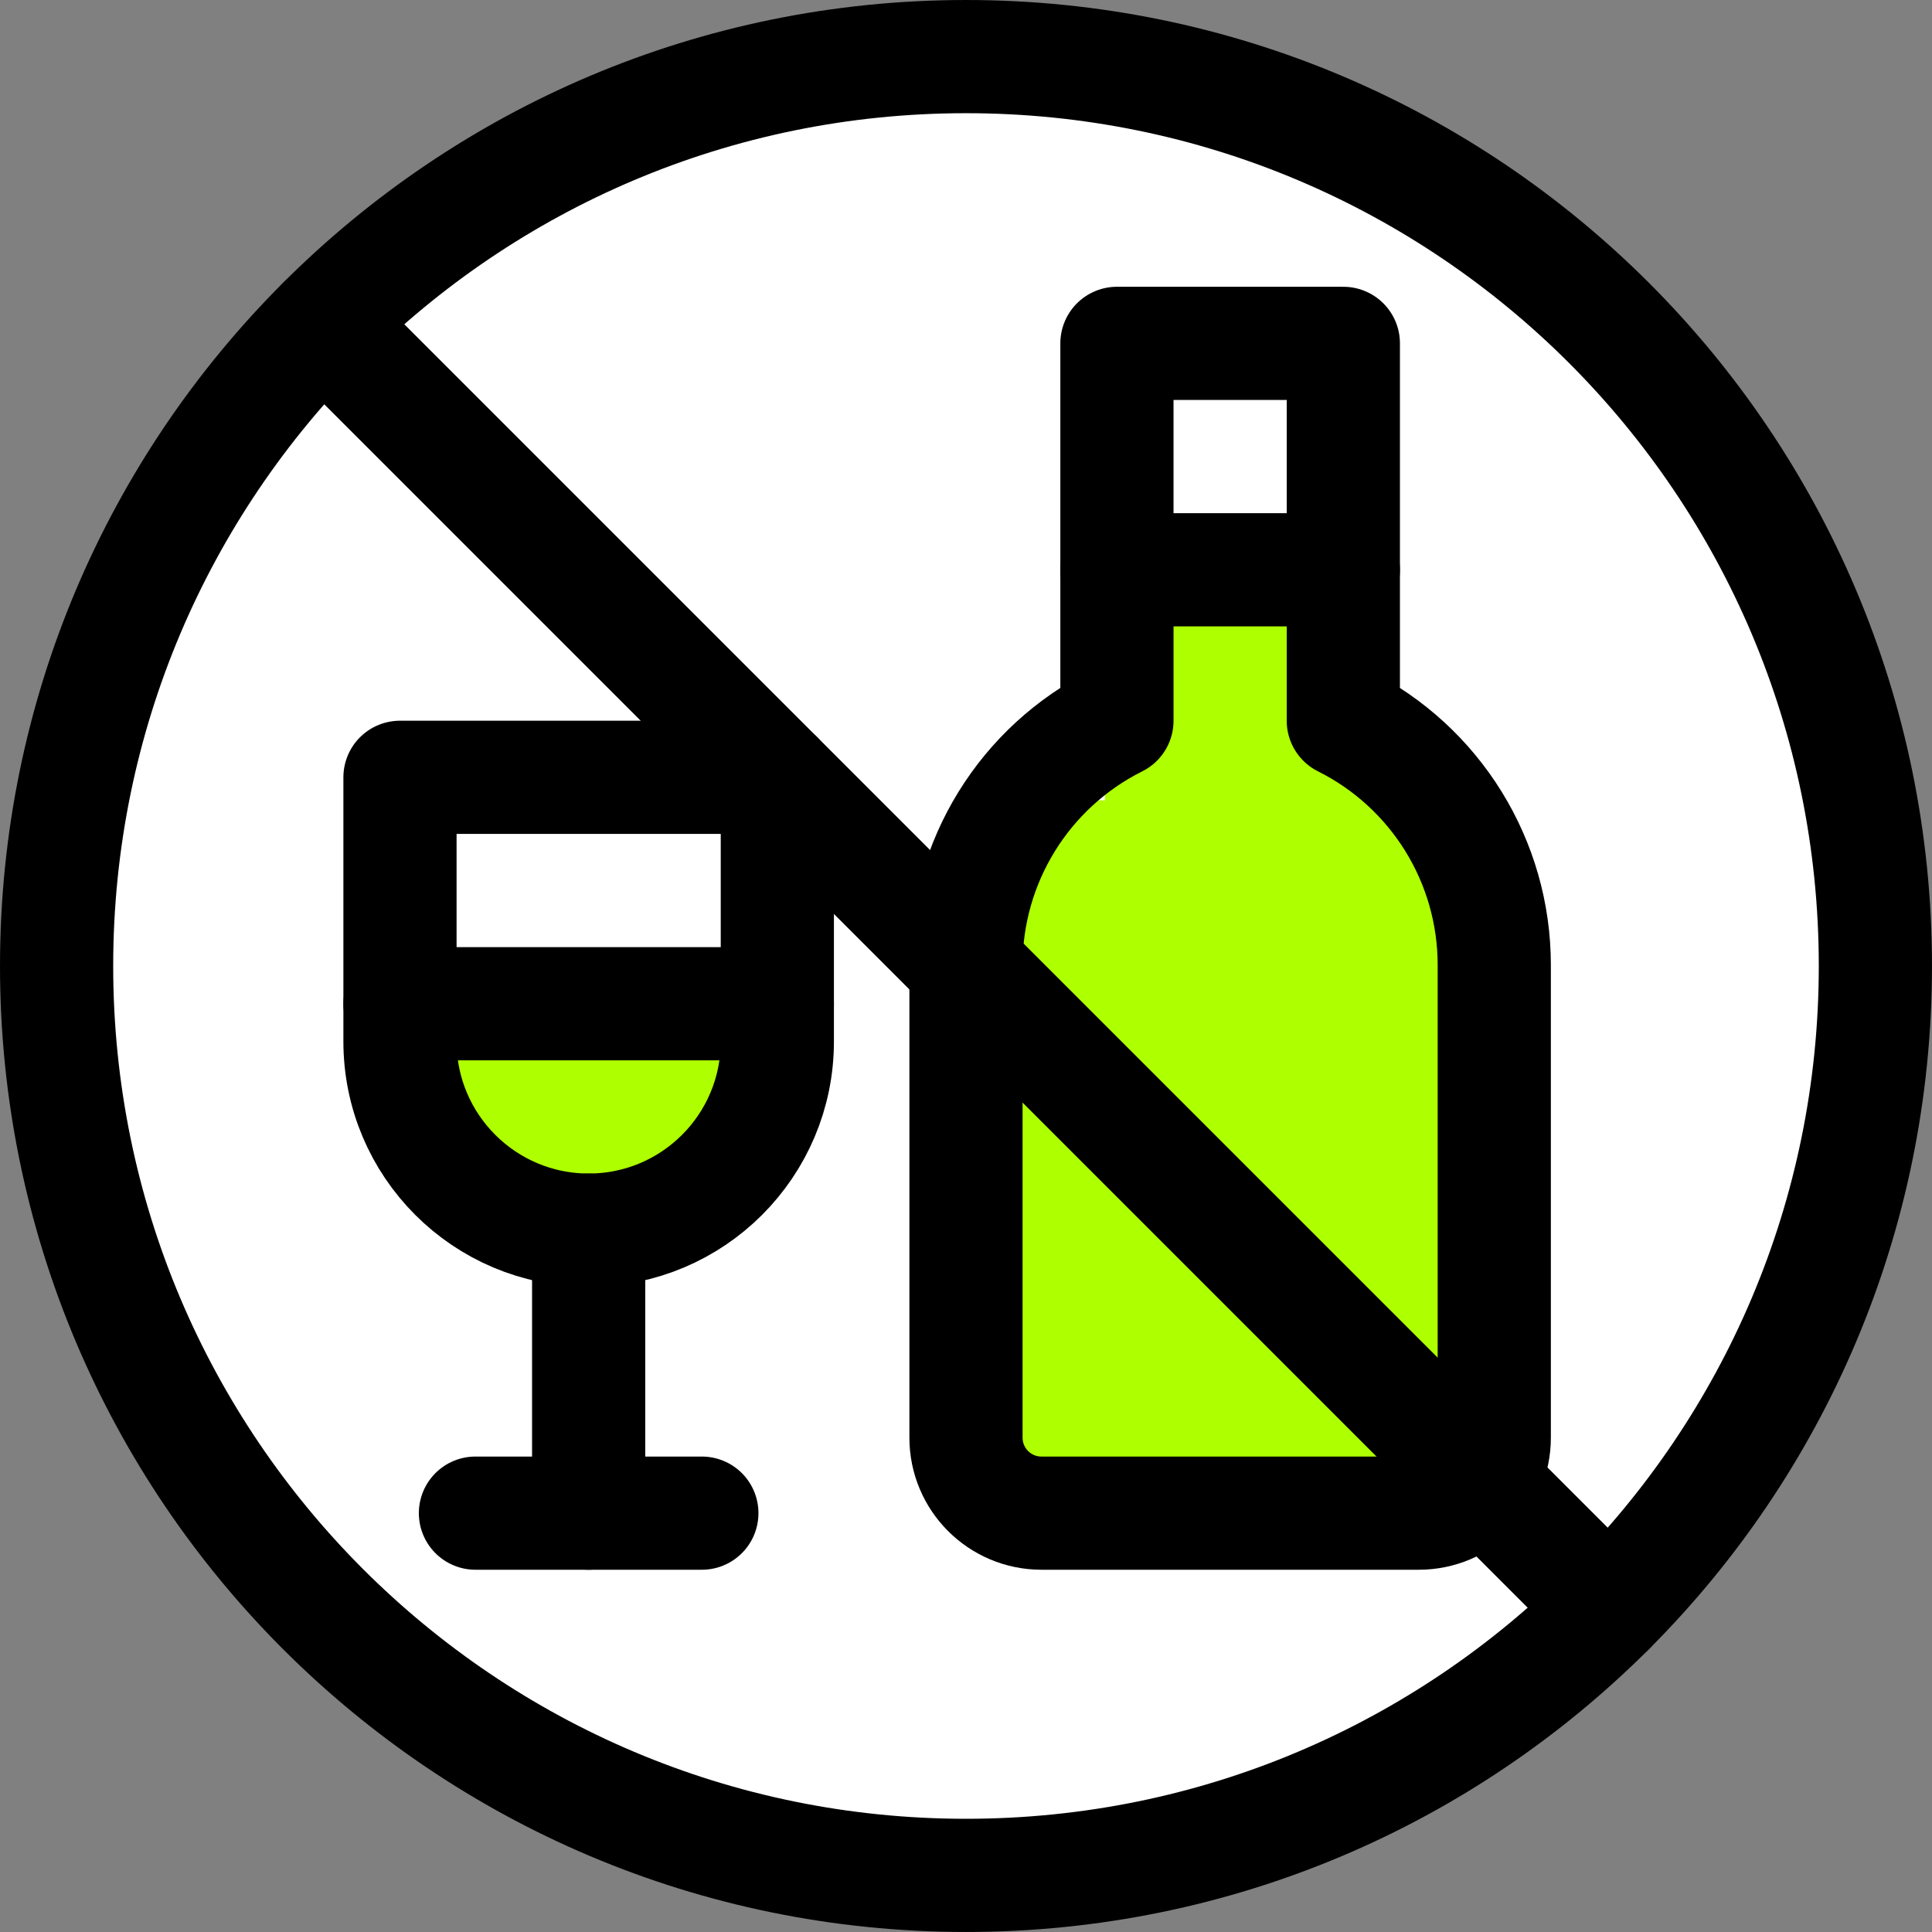
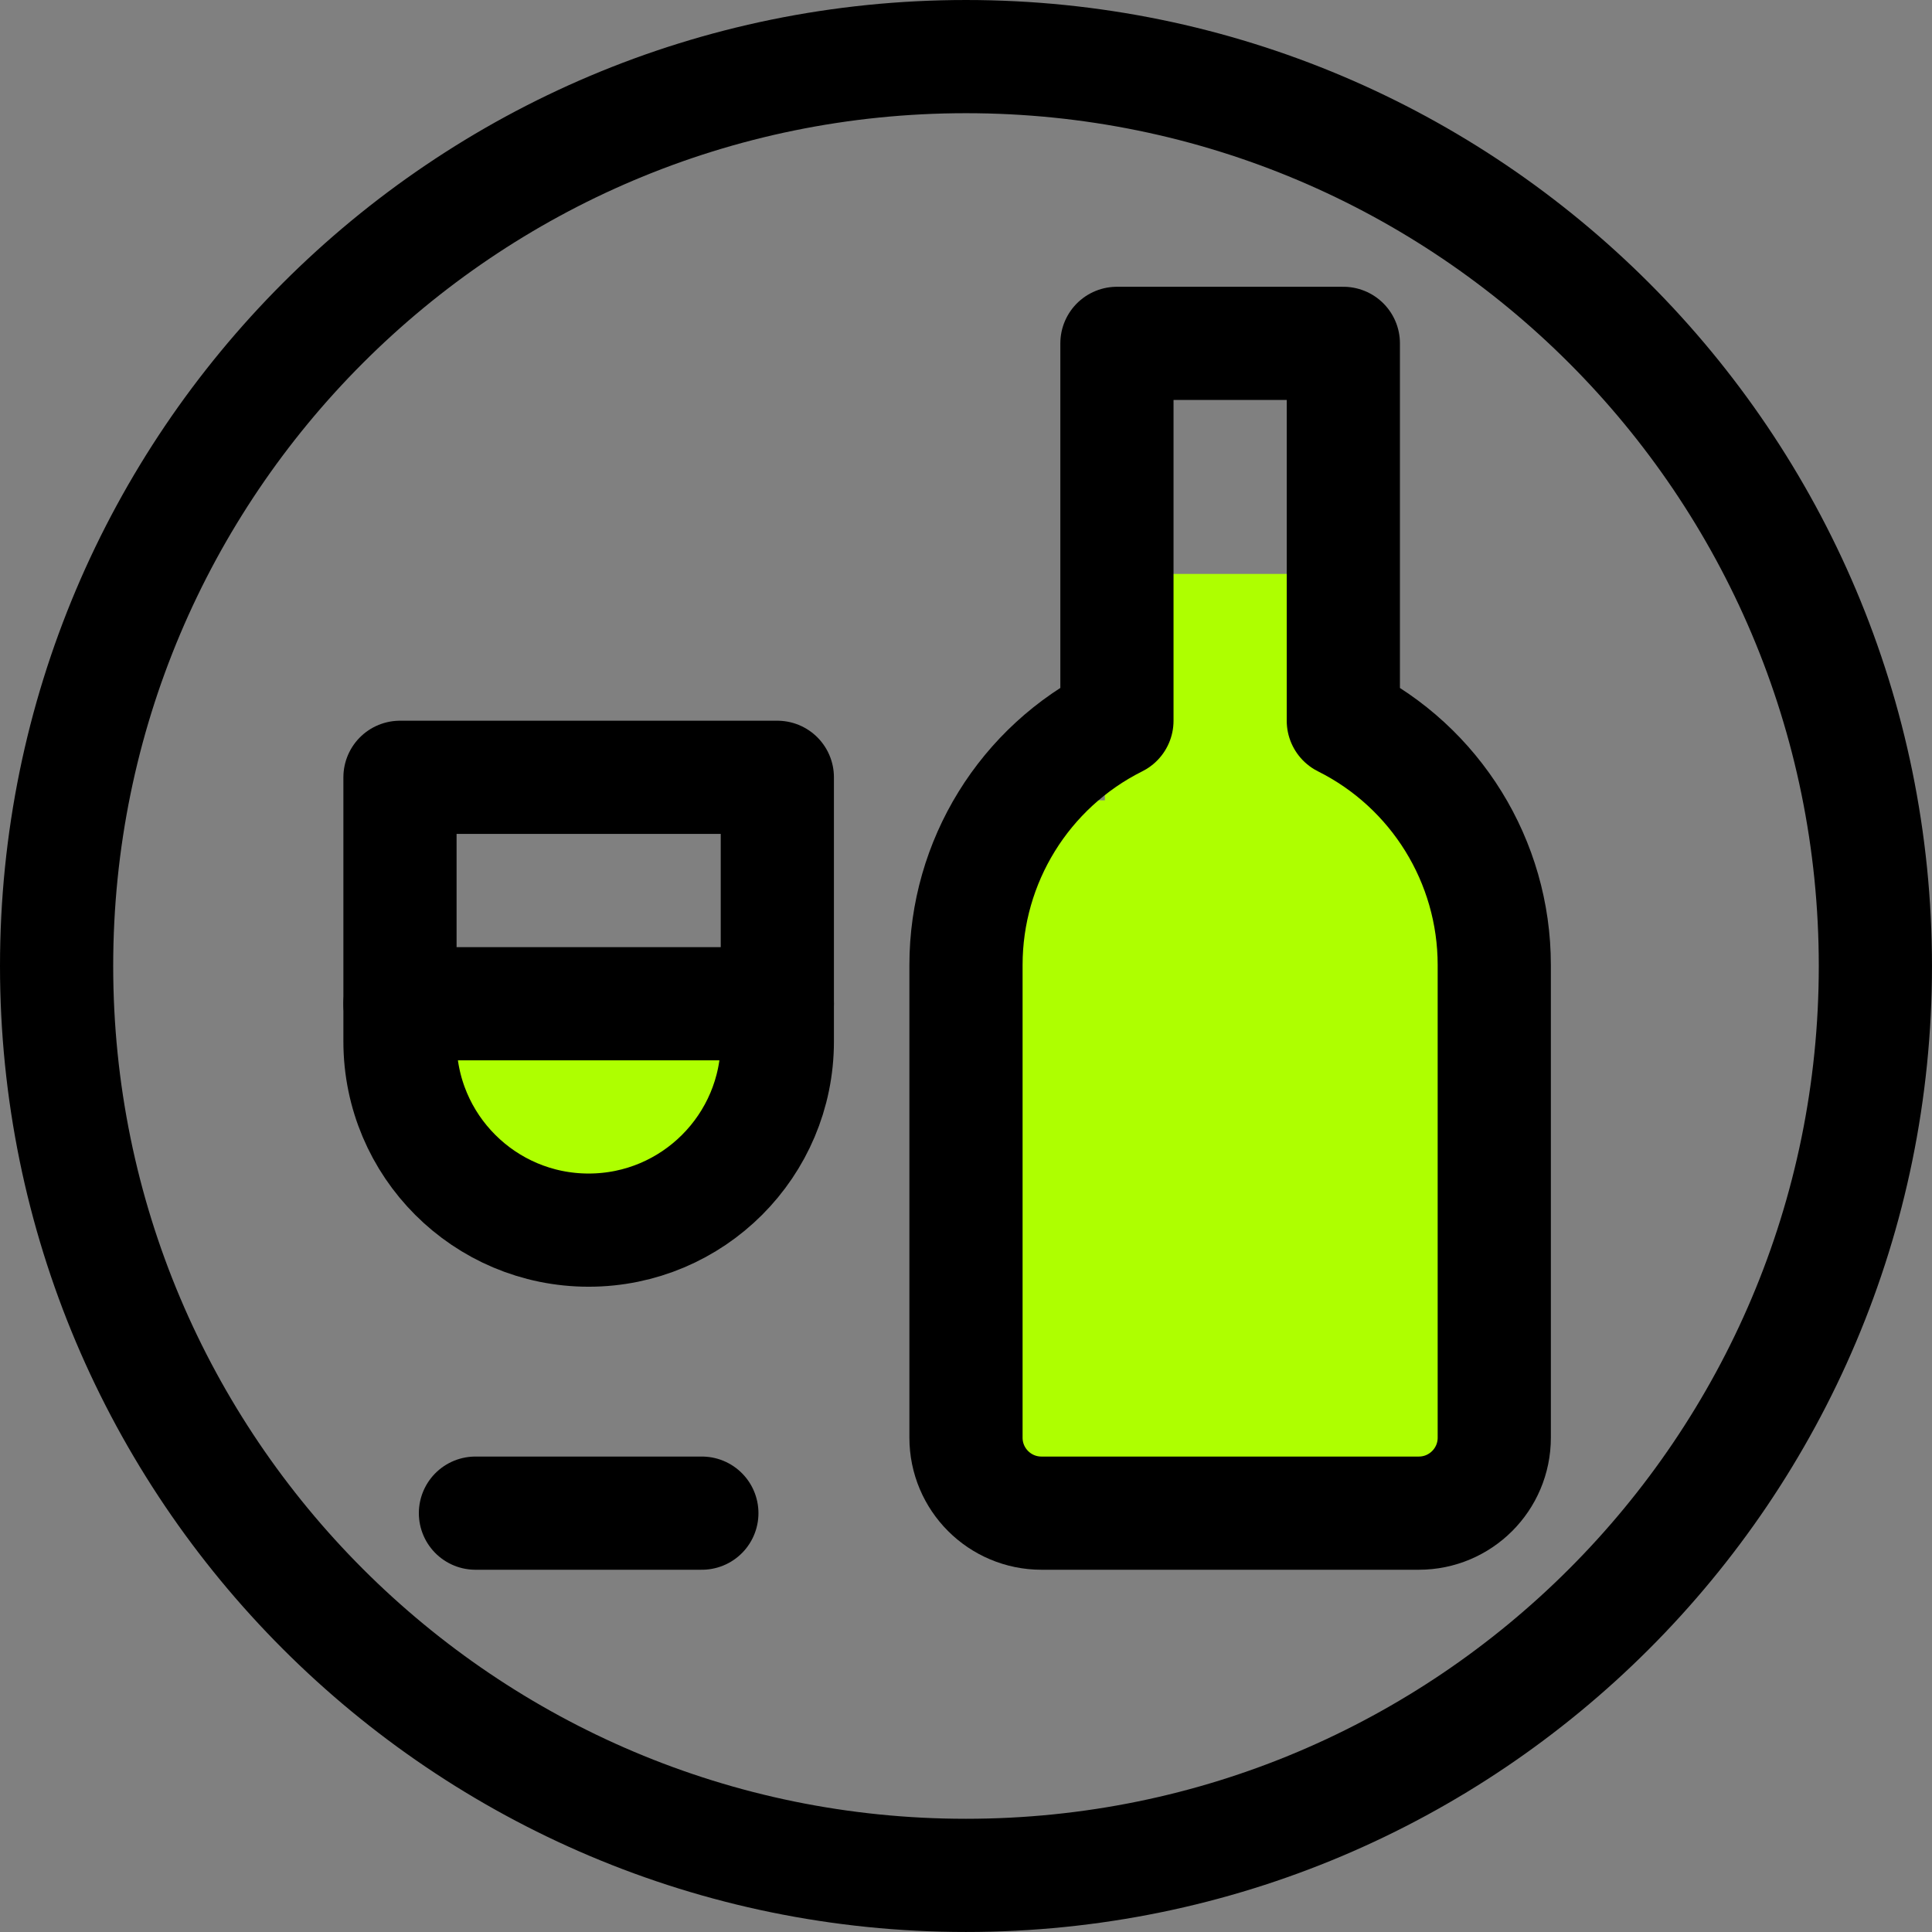
<svg xmlns="http://www.w3.org/2000/svg" xml:space="preserve" width="2in" height="2in" version="1.1" style="shape-rendering:geometricPrecision; text-rendering:geometricPrecision; image-rendering:optimizeQuality; fill-rule:evenodd; clip-rule:evenodd" viewBox="0 0 963.67 963.67">
  <rect x="0" y="0" width="963.67" height="963.67" fill="#808080" stroke="none" />
  <defs>
    <style type="text/css">
   
    .str0 {stroke:black;stroke-width:56.46;stroke-linecap:round;stroke-linejoin:round;stroke-miterlimit:2.613}
    .fil2 {fill:none}
    .fil1 {fill:#AEFF00}
    .fil0 {fill:white}
   
  </style>
    <clipPath id="id0">
      <path d="M-0 0l963.67 0 0 963.67 -963.67 0 0 -963.67z" />
    </clipPath>
  </defs>
  <g id="Layer_x0020_1">
-     <circle class="fil0" cx="486.74" cy="482.77" r="444.38" />
    <polygon class="fil1" points="494.64,399.2 551.11,399.2 551.11,286.27 680.42,286.27 680.42,399.2 736.89,399.2 736.89,751.54 494.64,751.54 " />
    <rect class="fil1" x="210.06" y="514.95" width="166.01" height="71.15" />
    <g id="_2812033134400">
      <g id="g1212">
        <g id="g1214">
          <g>
     </g>
          <g style="clip-path:url(#id0)">
            <g>
              <path id="path1224" class="fil2 str0" d="M935.43 481.83c0,250.52 -203.08,453.6 -453.6,453.6 -250.52,0 -453.6,-203.08 -453.6,-453.6 0,-250.52 203.08,-453.6 453.6,-453.6 250.52,0 453.6,203.08 453.6,453.6z" />
-               <line id="path1228" class="fil2 str0" x1="161.09" y1="161.09" x2="802.58" y2="802.58" />
              <path id="path1232" class="fil2 str0" d="M670.05 359.49l0 -188.22 -112.93 0 0 188.22c-46.14,23.07 -75.29,70.23 -75.29,121.82l0 235.8c0,20.79 16.85,37.64 37.64,37.64l188.22 0c20.79,0 37.64,-16.85 37.64,-37.64l0 -235.79c0,-51.59 -29.15,-98.75 -75.29,-121.82z" />
              <path id="path1236" class="fil2 str0" d="M293.62 613.58l0 0c-51.97,0 -94.11,-42.13 -94.11,-94.11l0 -131.75 188.22 0 0 131.75c0,51.97 -42.13,94.11 -94.11,94.11z" />
-               <line id="path1240" class="fil2 str0" x1="293.62" y1="613.58" x2="293.62" y2="754.75" />
              <line id="path1244" class="fil2 str0" x1="237.15" y1="754.75" x2="350.08" y2="754.75" />
              <line id="path1248" class="fil2 str0" x1="199.51" y1="500.65" x2="387.72" y2="500.65" />
-               <line id="path1252" class="fil2 str0" x1="557.12" y1="284.21" x2="670.05" y2="284.21" />
            </g>
          </g>
          <polygon class="fil2" points="-0,0 963.67,0 963.67,963.67 -0,963.67 " />
        </g>
      </g>
    </g>
  </g>
</svg>